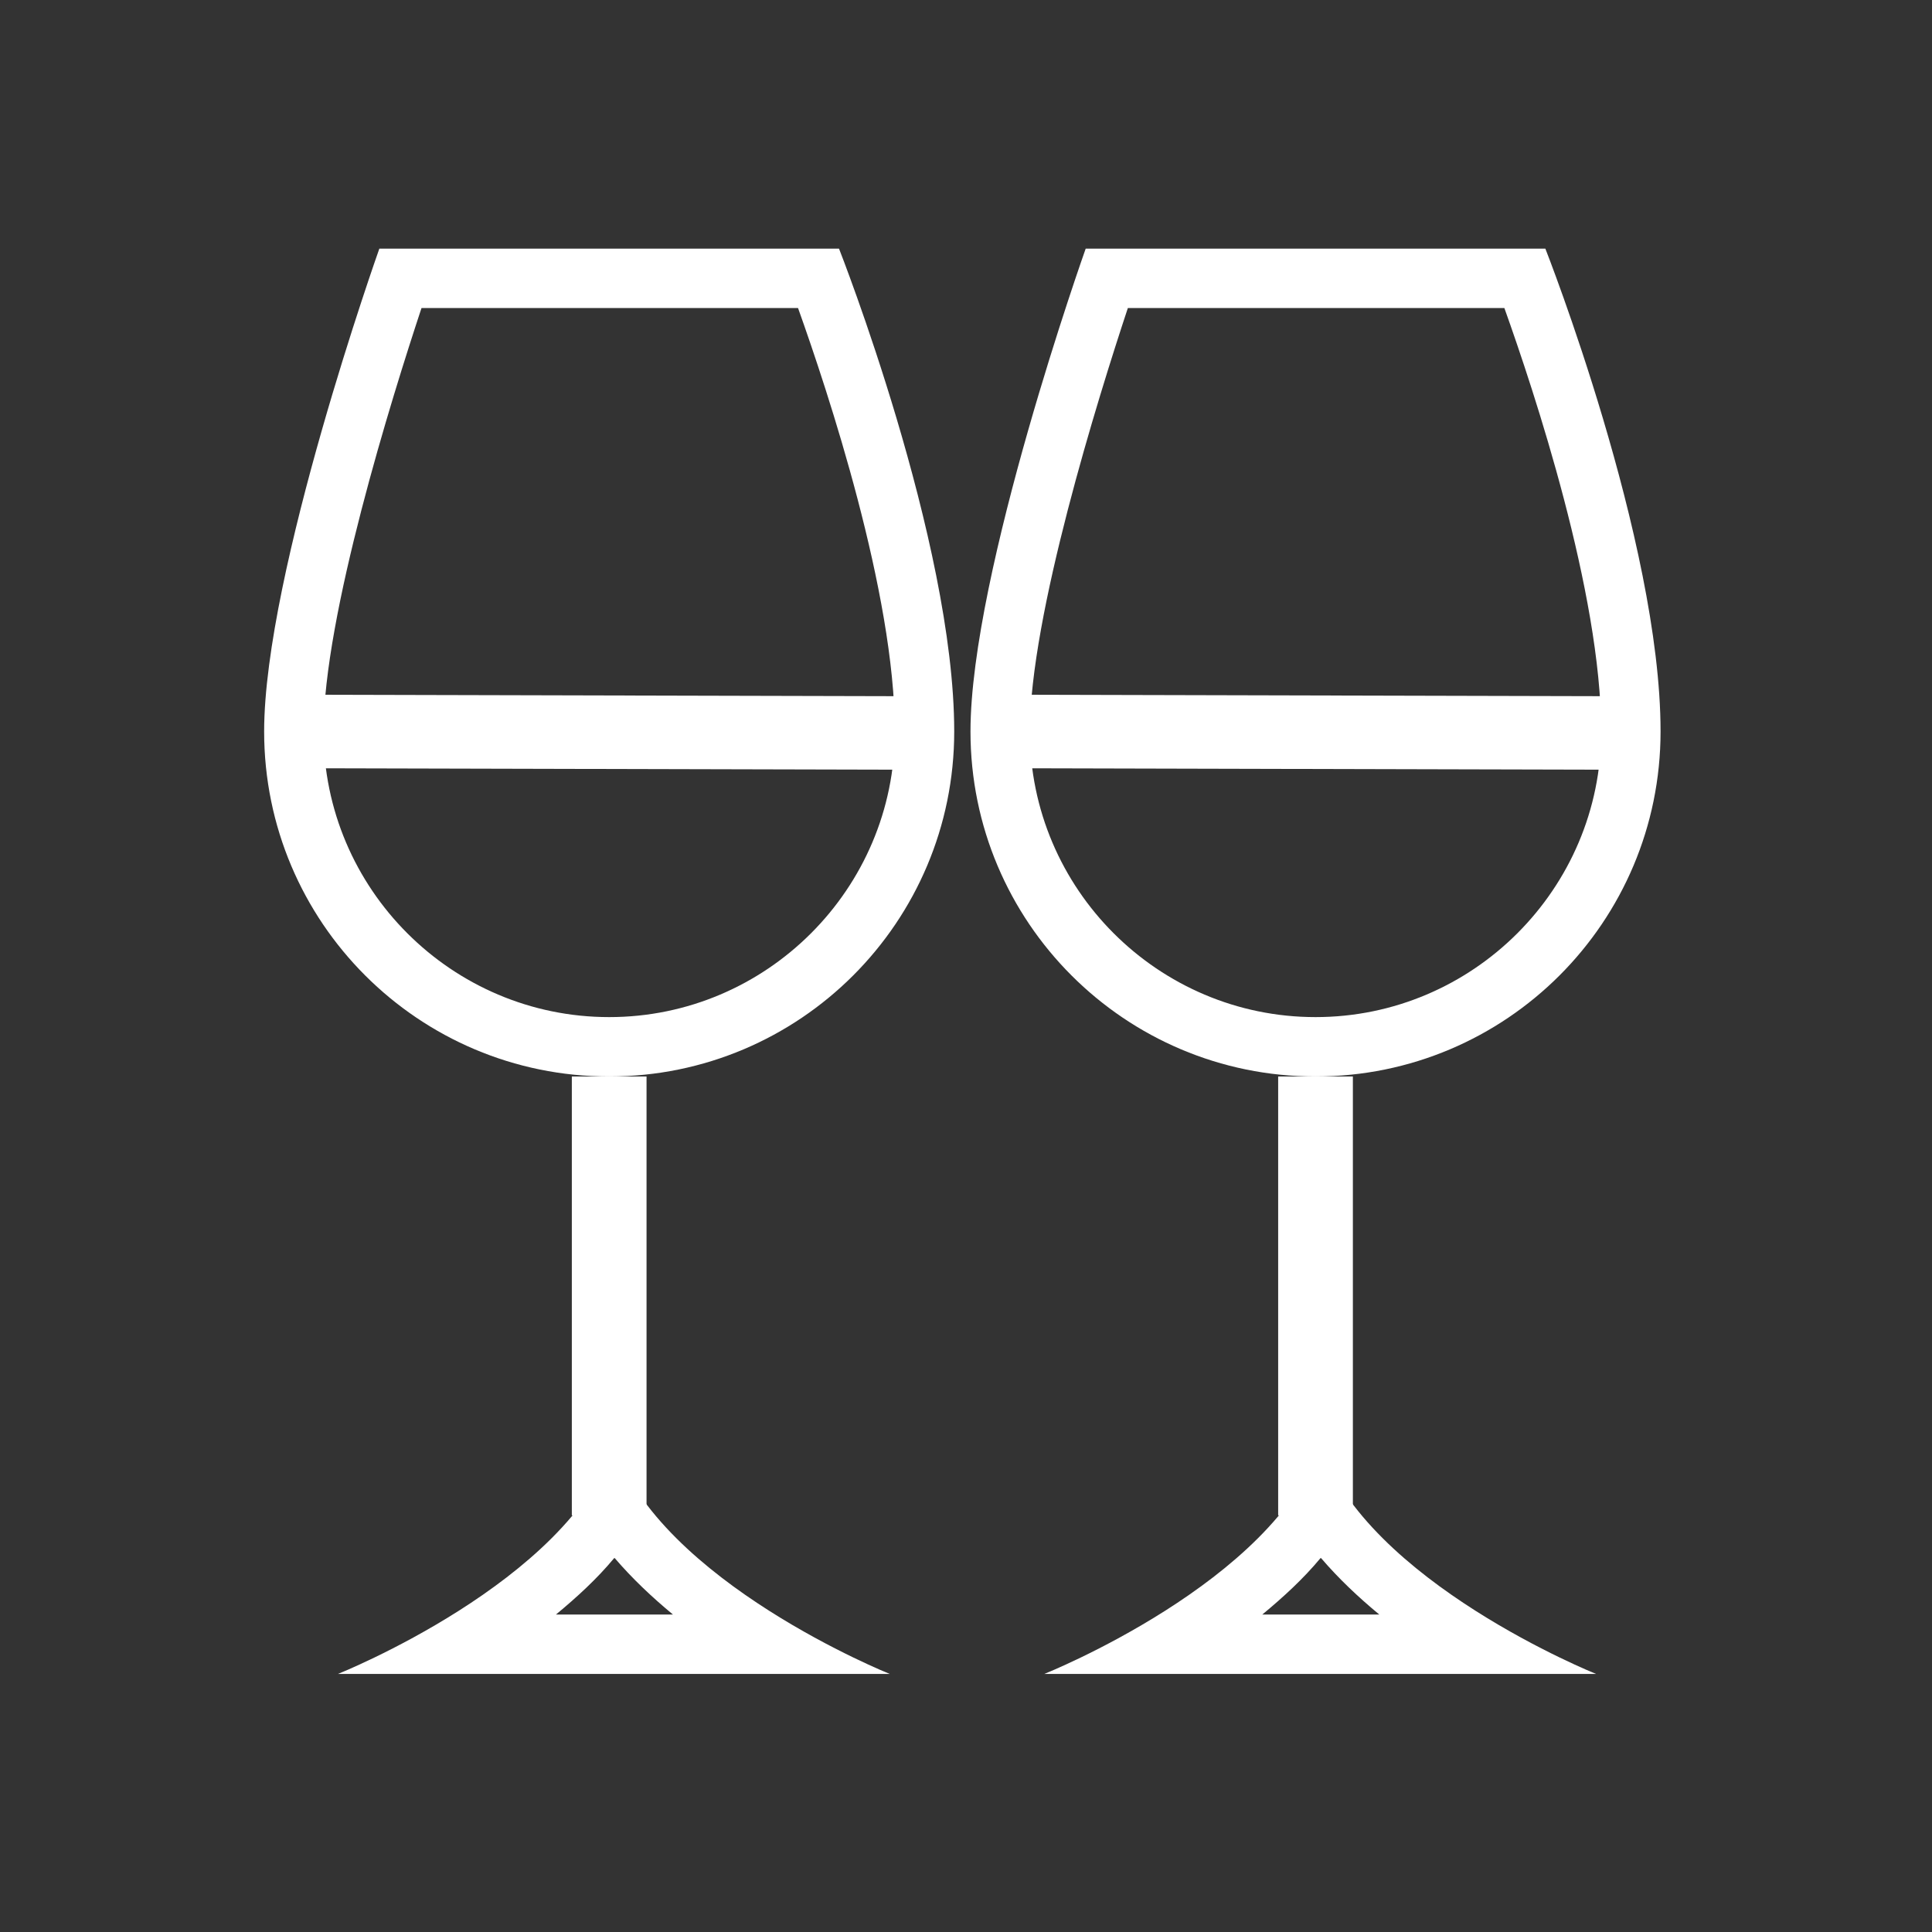
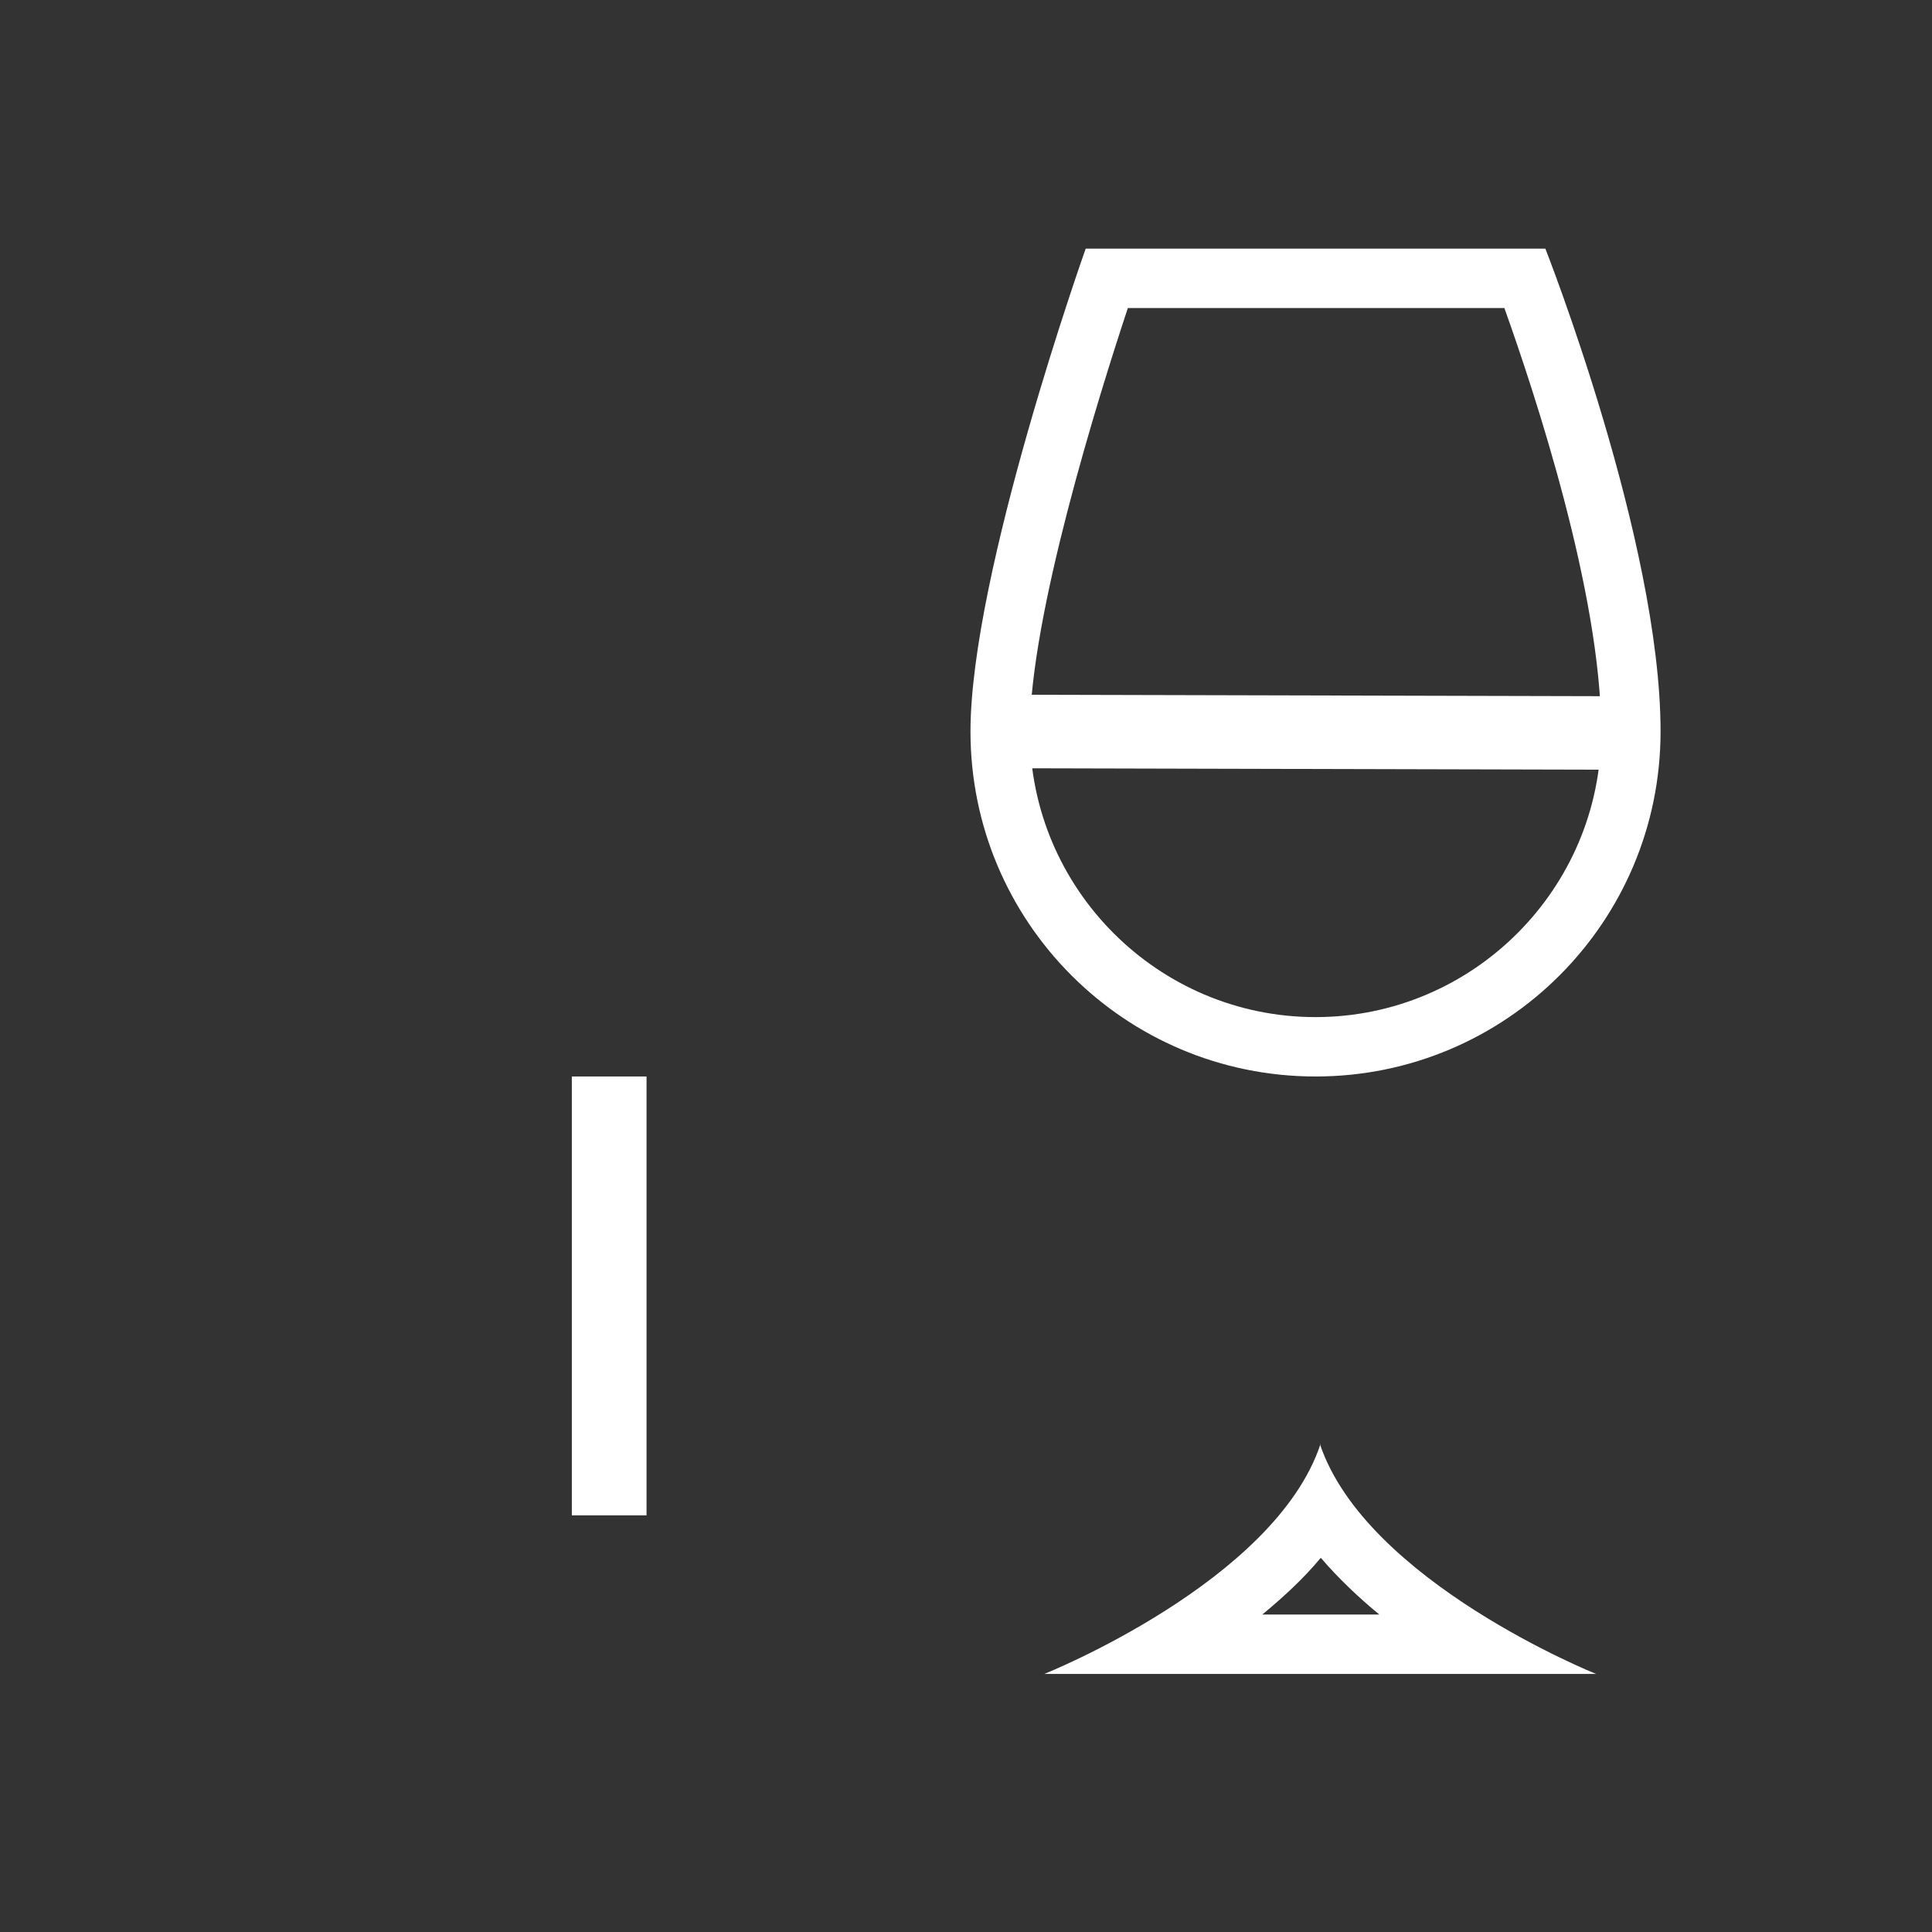
<svg xmlns="http://www.w3.org/2000/svg" width="256" height="256" viewBox="0 0 256 256">
  <rect x="0" y="0" width="256" height="256" fill="#333333" stroke="none" />
  <g id="2-bicchieri-White">
    <g id="Bicchiere-White">
-       <path id="Percorso" fill="#ffffff" stroke="none" d="M 81.457 206.459 C 83.818 209.213 86.415 211.652 89.169 213.934 L 73.667 213.934 C 76.421 211.652 79.097 209.213 81.379 206.459 M 81.379 191.35 C 75.32 209.606 44.787 221.803 44.787 221.803 L 117.891 221.803 C 117.891 221.803 87.438 209.606 81.3 191.35 L 81.379 191.35 Z" />
      <path id="path1" fill="none" stroke="#ffffff" stroke-width="9.899" d="M 80.72 142.639 L 80.72 200.792" />
-       <path id="path2" fill="none" stroke="#ffffff" stroke-width="9.741" d="M 38.462 96.921 L 122.052 97.127" />
-       <path id="path3" fill="#ffffff" stroke="none" d="M 105.743 40.814 C 109.678 51.831 118.57 78.586 118.57 96.921 C 118.57 117.774 101.573 134.771 80.72 134.771 C 59.866 134.771 42.869 117.774 42.869 96.921 C 42.869 81.654 51.919 52.696 55.853 40.814 L 105.665 40.814 M 111.173 32.945 L 50.266 32.945 C 50.266 32.945 35 75.91 35 96.921 C 35 122.18 55.46 142.64 80.72 142.64 C 105.979 142.64 126.439 122.18 126.439 96.921 C 126.439 71.661 111.173 32.945 111.173 32.945 L 111.173 32.945 Z" />
    </g>
    <g id="g1">
      <path id="path4" fill="#ffffff" stroke="none" d="M 175.051 206.459 C 177.412 209.213 180.009 211.652 182.763 213.934 L 167.261 213.934 C 170.015 211.652 172.69 209.213 174.972 206.459 M 174.972 191.35 C 168.913 209.606 138.381 221.803 138.381 221.803 L 211.485 221.803 C 211.485 221.803 181.032 209.606 174.894 191.35 L 174.972 191.35 Z" />
-       <path id="path5" fill="none" stroke="#ffffff" stroke-width="9.899" d="M 174.313 142.639 L 174.313 200.792" />
      <path id="path6" fill="none" stroke="#ffffff" stroke-width="9.741" d="M 132.056 96.921 L 215.646 97.127" />
      <path id="path7" fill="#ffffff" stroke="none" d="M 199.337 40.814 C 203.272 51.831 212.164 78.586 212.164 96.921 C 212.164 117.774 195.166 134.771 174.313 134.771 C 153.46 134.771 136.463 117.774 136.463 96.921 C 136.463 81.654 145.512 52.696 149.447 40.814 L 199.258 40.814 M 204.767 32.945 L 143.86 32.945 C 143.86 32.945 128.594 75.91 128.594 96.921 C 128.594 122.18 149.053 142.64 174.313 142.64 C 199.573 142.64 220.033 122.18 220.033 96.921 C 220.033 71.661 204.767 32.945 204.767 32.945 L 204.767 32.945 Z" />
    </g>
  </g>
</svg>